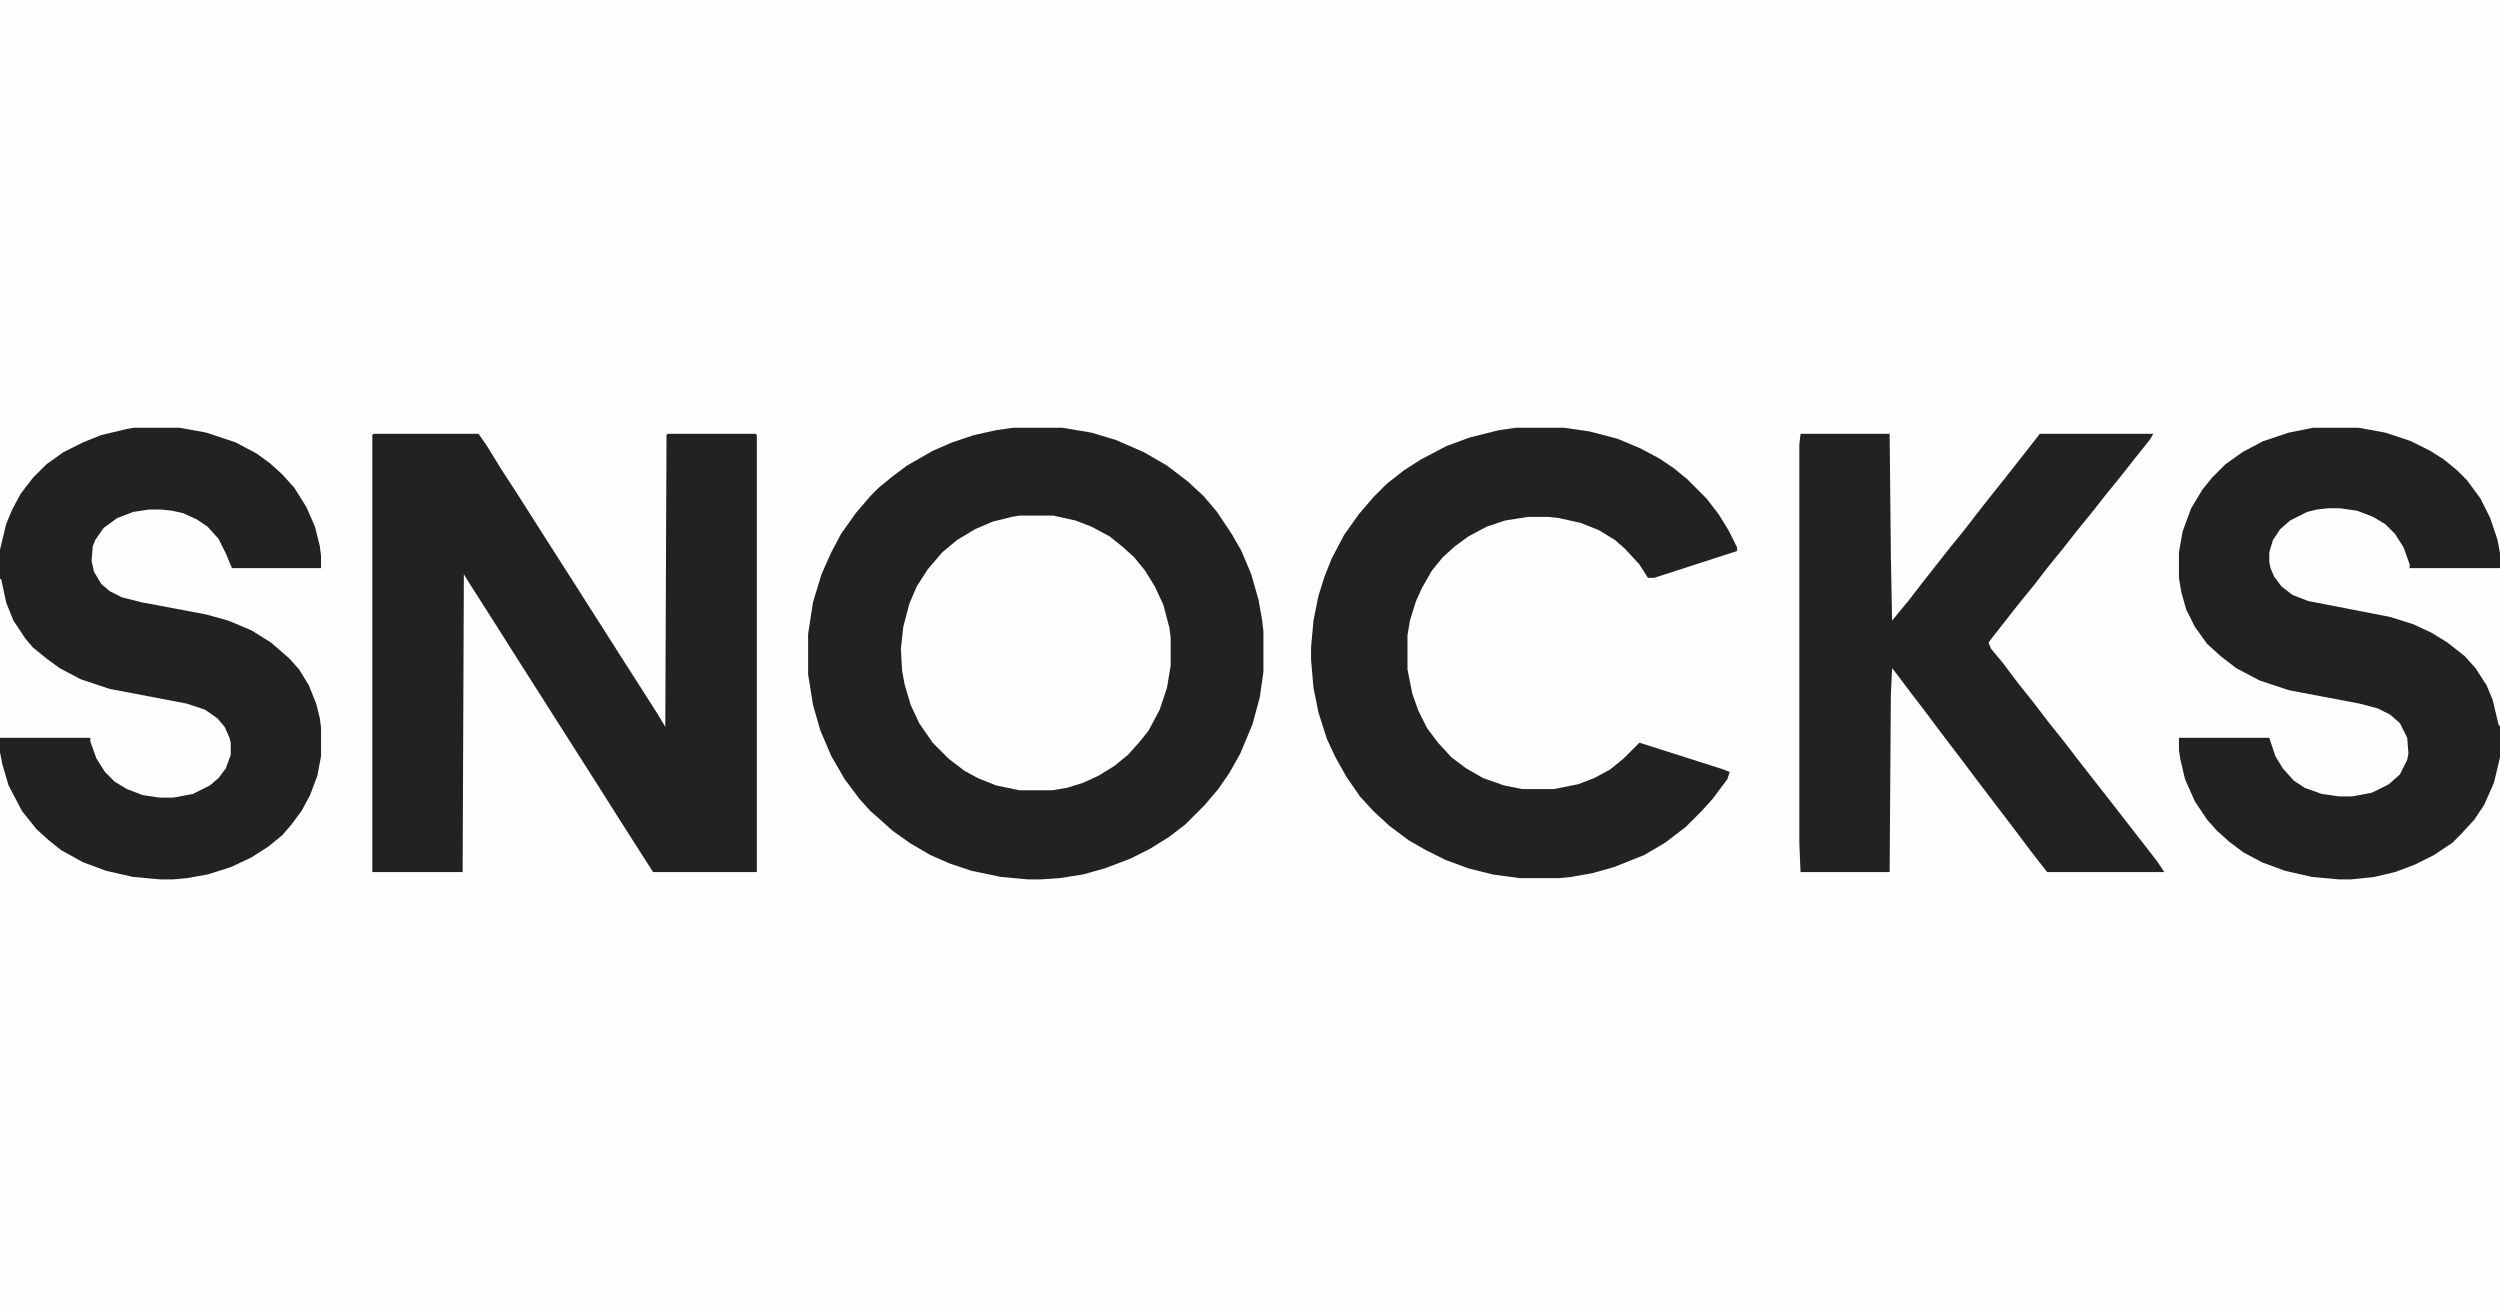
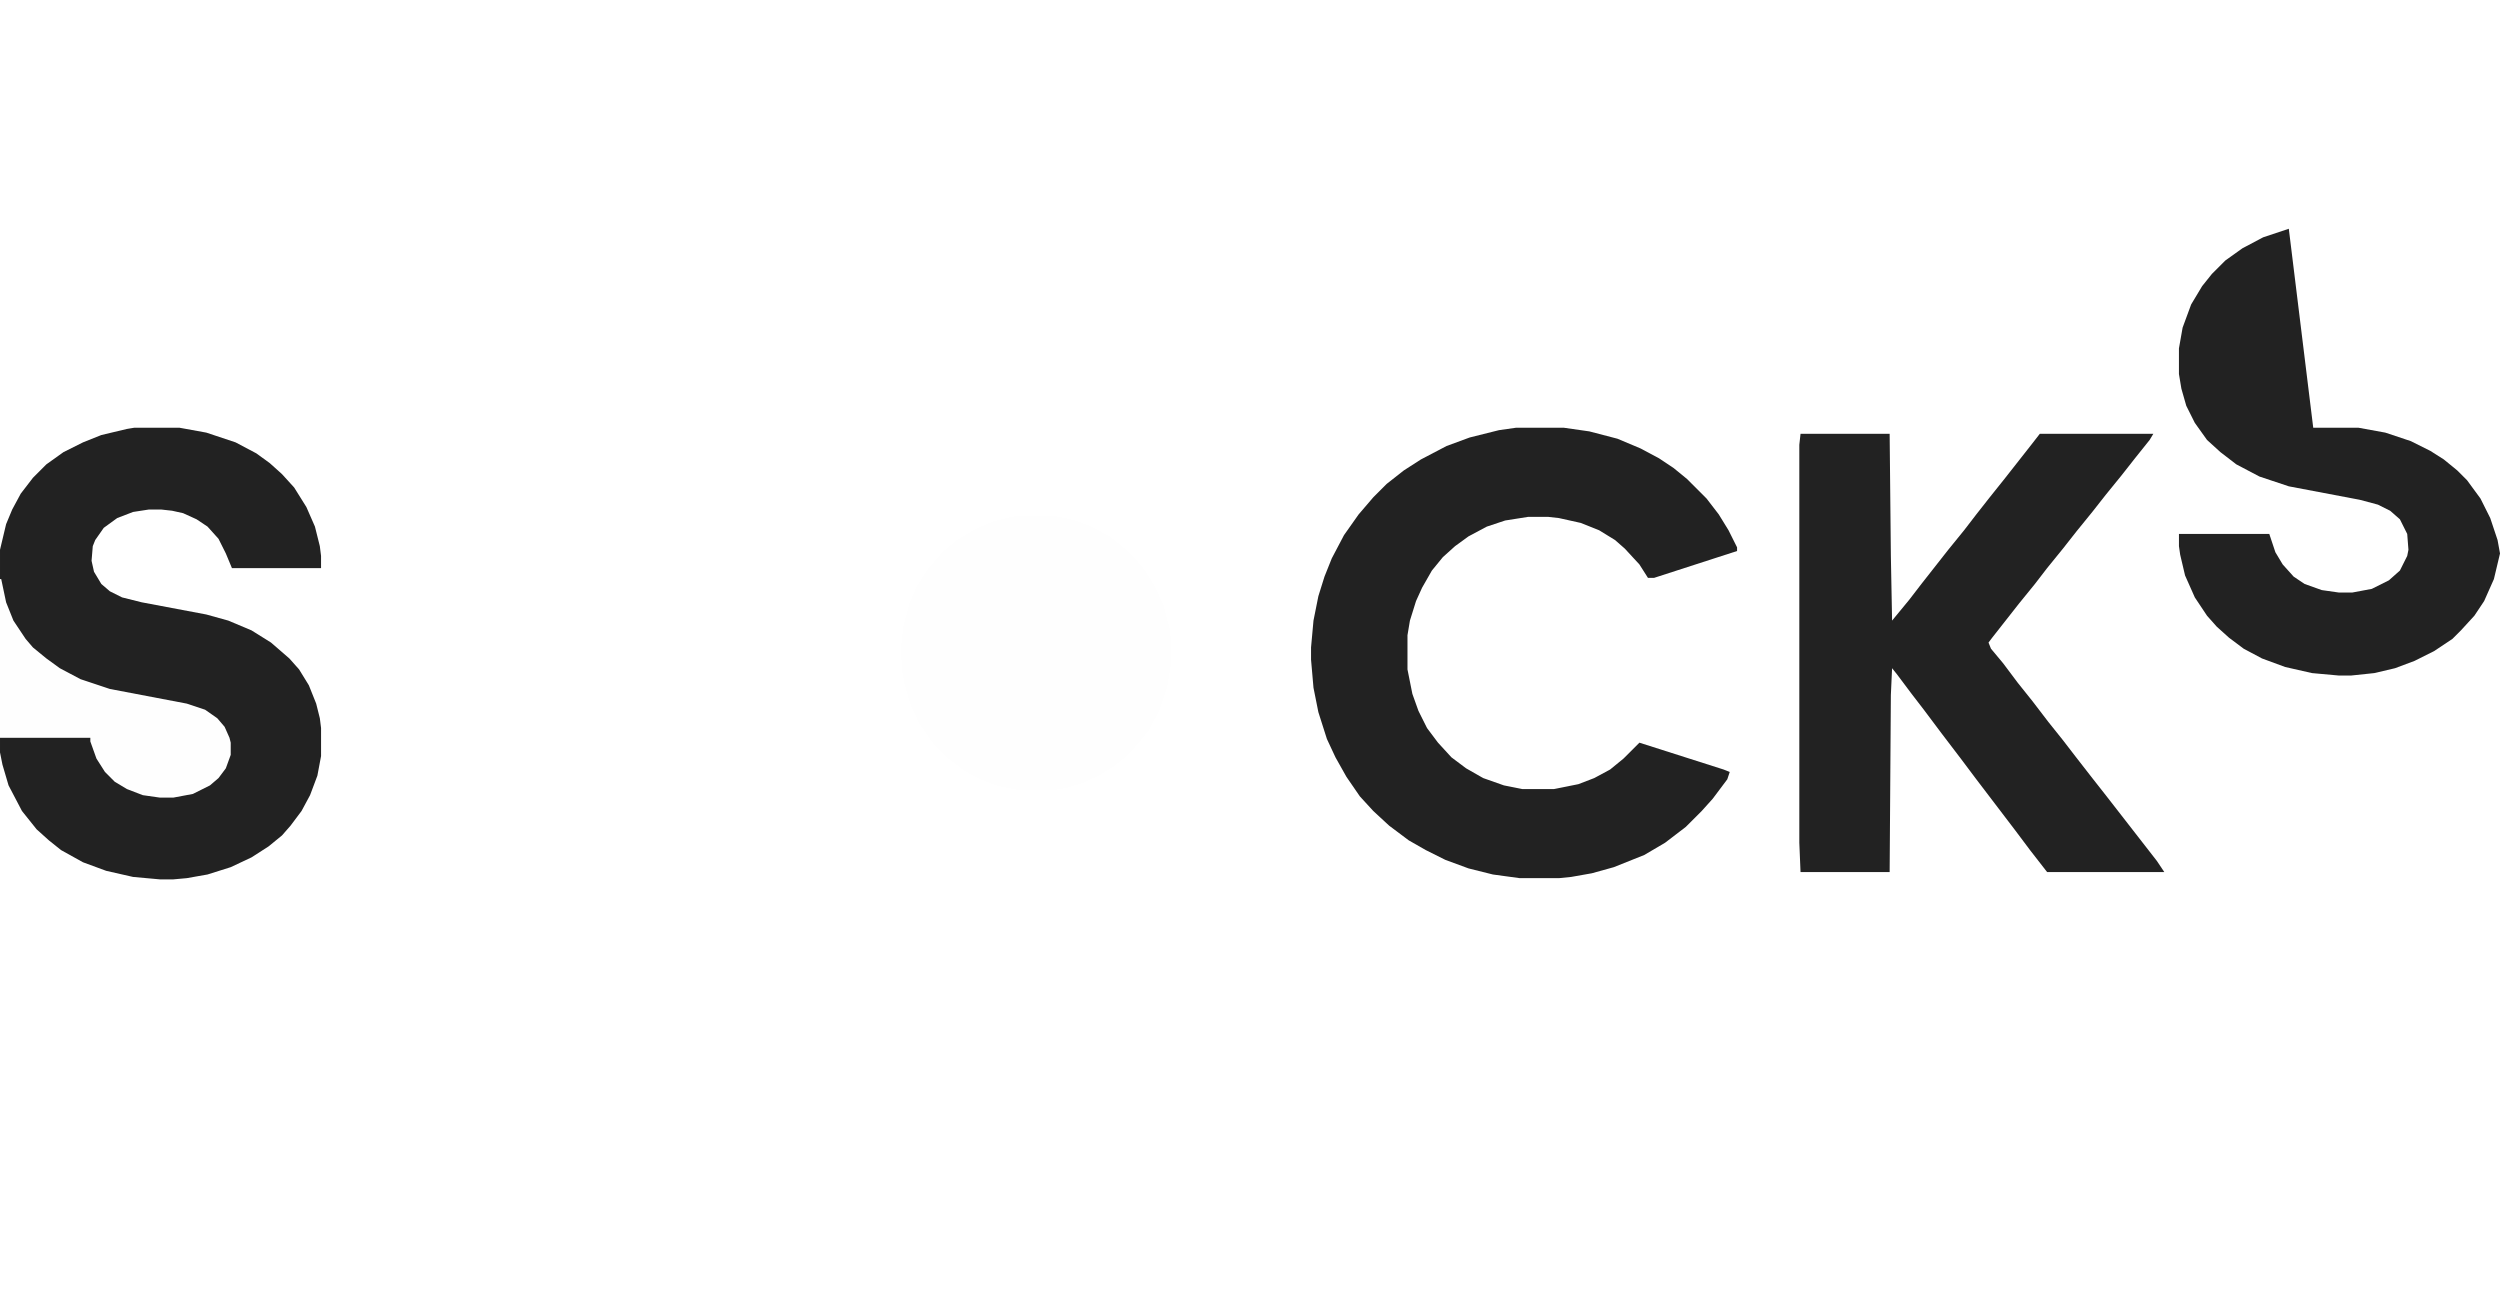
<svg xmlns="http://www.w3.org/2000/svg" height="628" version="1.1" viewBox="0 0 2048 1071" width="1200">
-   <path d="m0 0h2048v1071h-2048z" fill="#FEFEFE" transform="translate(0)" />
-   <path d="m0 0h40l24 4 20 6 23 10 19 11 17 13 13 12 11 13 12 18 8 14 8 19 6 21 3 17 1 9v33l-3 21-6 22-10 24-9 16-9 13-11 13-16 16-13 10-16 10-16 8-21 8-18 5-19 3-15 1h-11l-22-2-24-5-18-6-16-7-17-10-14-10-10-9-8-7-9-10-12-16-11-19-9-21-6-21-4-25v-33l4-26 7-23 8-18 8-15 12-17 12-14 7-7 11-9 12-9 21-12 16-7 18-6 18-4z" fill="#222" transform="translate(830,350)" />
-   <path d="m0 0h86l7 10 11 18 13 20 28 44 16 25 42 66 16 25 14 22 6 10 1-239 1-1h72l1 1v358h-85l-16-25-14-22-12-19-70-110-12-19-28-44-3-5-1 244h-74v-358z" fill="#222" transform="translate(306,355)" />
  <path d="m0 0h37l22 4 24 8 17 9 11 8 10 9 10 11 10 16 7 16 4 16 1 8v10h-73l-5-12-6-12-9-10-9-6-11-5-9-2-9-1h-10l-13 2-13 5-11 8-7 10-2 5-1 12 2 9 6 10 7 6 10 5 16 4 53 10 18 5 19 8 16 10 15 13 8 9 8 13 6 15 3 12 1 8v23l-3 16-6 16-7 13-9 12-7 8-11 9-14 9-17 8-19 6-17 3-11 1h-11l-22-2-22-5-19-7-18-10-10-8-10-9-12-15-11-21-5-17-2-10v-166l5-21 5-12 7-13 10-13 11-11 14-10 16-8 15-6 21-5z" fill="#222" transform="translate(110,350)" />
-   <path d="m0 0h37l22 4 21 7 16 8 11 7 11 9 8 8 11 15 8 16 6 18 2 11v167l-5 21-8 18-8 12-11 12-7 7-15 10-16 8-16 6-17 4-19 2h-10l-22-2-22-5-19-7-15-8-12-9-10-9-8-9-10-15-8-18-4-17-1-7v-10h74l5 15 6 10 9 10 9 6 14 5 14 2h11l16-3 14-7 9-8 6-12 1-5-1-13-6-12-8-7-10-5-15-4-58-11-24-8-19-10-13-10-11-10-10-14-7-14-4-14-2-12v-21l3-17 7-19 9-15 8-10 11-11 14-10 17-9 21-7z" fill="#222" transform="translate(1895,350)" />
+   <path d="m0 0h37l22 4 21 7 16 8 11 7 11 9 8 8 11 15 8 16 6 18 2 11l-5 21-8 18-8 12-11 12-7 7-15 10-16 8-16 6-17 4-19 2h-10l-22-2-22-5-19-7-15-8-12-9-10-9-8-9-10-15-8-18-4-17-1-7v-10h74l5 15 6 10 9 10 9 6 14 5 14 2h11l16-3 14-7 9-8 6-12 1-5-1-13-6-12-8-7-10-5-15-4-58-11-24-8-19-10-13-10-11-10-10-14-7-14-4-14-2-12v-21l3-17 7-19 9-15 8-10 11-11 14-10 17-9 21-7z" fill="#222" transform="translate(1895,350)" />
  <path d="m0 0h73l1 100 1 53 14-17 10-13 22-28 13-16 10-13 11-14 12-15 22-28 7-9h93l-3 5-12 15-11 14-13 16-11 14-13 16-11 14-13 16-10 13-13 16-22 28-3 4 2 5 10 12 12 16 12 15 13 17 12 15 10 13 14 18 11 14 42 54 6 9h-96l-14-18-12-16-32-42-12-16-16-21-15-20-10-13-12-16-4-5-1 22-1 145h-73l-1-24v-326z" fill="#222" transform="translate(1475,355)" />
  <path d="m0 0h39l21 3 23 6 19 8 15 8 12 8 11 9 16 16 10 13 8 13 7 14v3l-68 22h-5l-7-11-12-13-8-7-13-8-15-6-18-4-9-1h-16l-19 3-15 5-15 8-11 8-10 9-9 11-8 14-5 11-5 16-2 12v28l4 20 5 14 7 14 9 12 11 12 12 9 14 8 17 6 15 3h26l20-4 13-5 13-7 11-9 13-13 69 22 5 2-2 6-12 16-9 10-13 13-17 13-17 10-25 10-18 5-17 3-10 1h-32l-22-3-20-5-19-7-16-8-14-8-16-12-13-12-11-12-11-16-9-16-7-15-7-22-4-20-2-23v-10l2-22 4-20 5-16 6-15 10-19 12-17 12-14 11-11 14-11 14-9 21-11 19-7 24-6z" fill="#222" transform="translate(1242,350)" />
  <path d="m0 0h28l18 4 13 5 15 8 10 8 10 9 9 11 8 13 7 15 5 19 1 8v23l-3 18-6 18-9 17-8 10-9 10-11 9-13 8-13 6-13 4-12 2h-27l-19-4-15-6-11-6-13-10-13-13-11-16-7-15-5-17-2-11-1-18 2-18 5-19 6-14 9-14 12-14 12-10 15-9 14-6 16-4z" fill="#FEFEFE" transform="translate(835,422)" />
  <path d="m0 0h1l4 19 6 15 10 15 6 7 11 9 11 8 17 9 24 8 63 12 15 5 10 7 6 7 4 9 1 4v10l-4 11-6 8-7 6-14 7-16 3h-11l-14-2-13-5-10-6-8-8-7-11-5-14v-3h-74z" fill="#FEFEFE" transform="translate(0,474)" />
-   <path d="m0 0h10l14 2 13 5 10 6 8 8 7 11 5 14v3h74v129h-1l-5-21-5-12-9-14-9-10-14-11-13-8-15-7-19-6-67-13-13-5-9-7-6-8-3-7-1-5v-8l3-10 6-9 8-7 14-7 8-2z" fill="#FEFEFE" transform="translate(1907,416)" />
</svg>